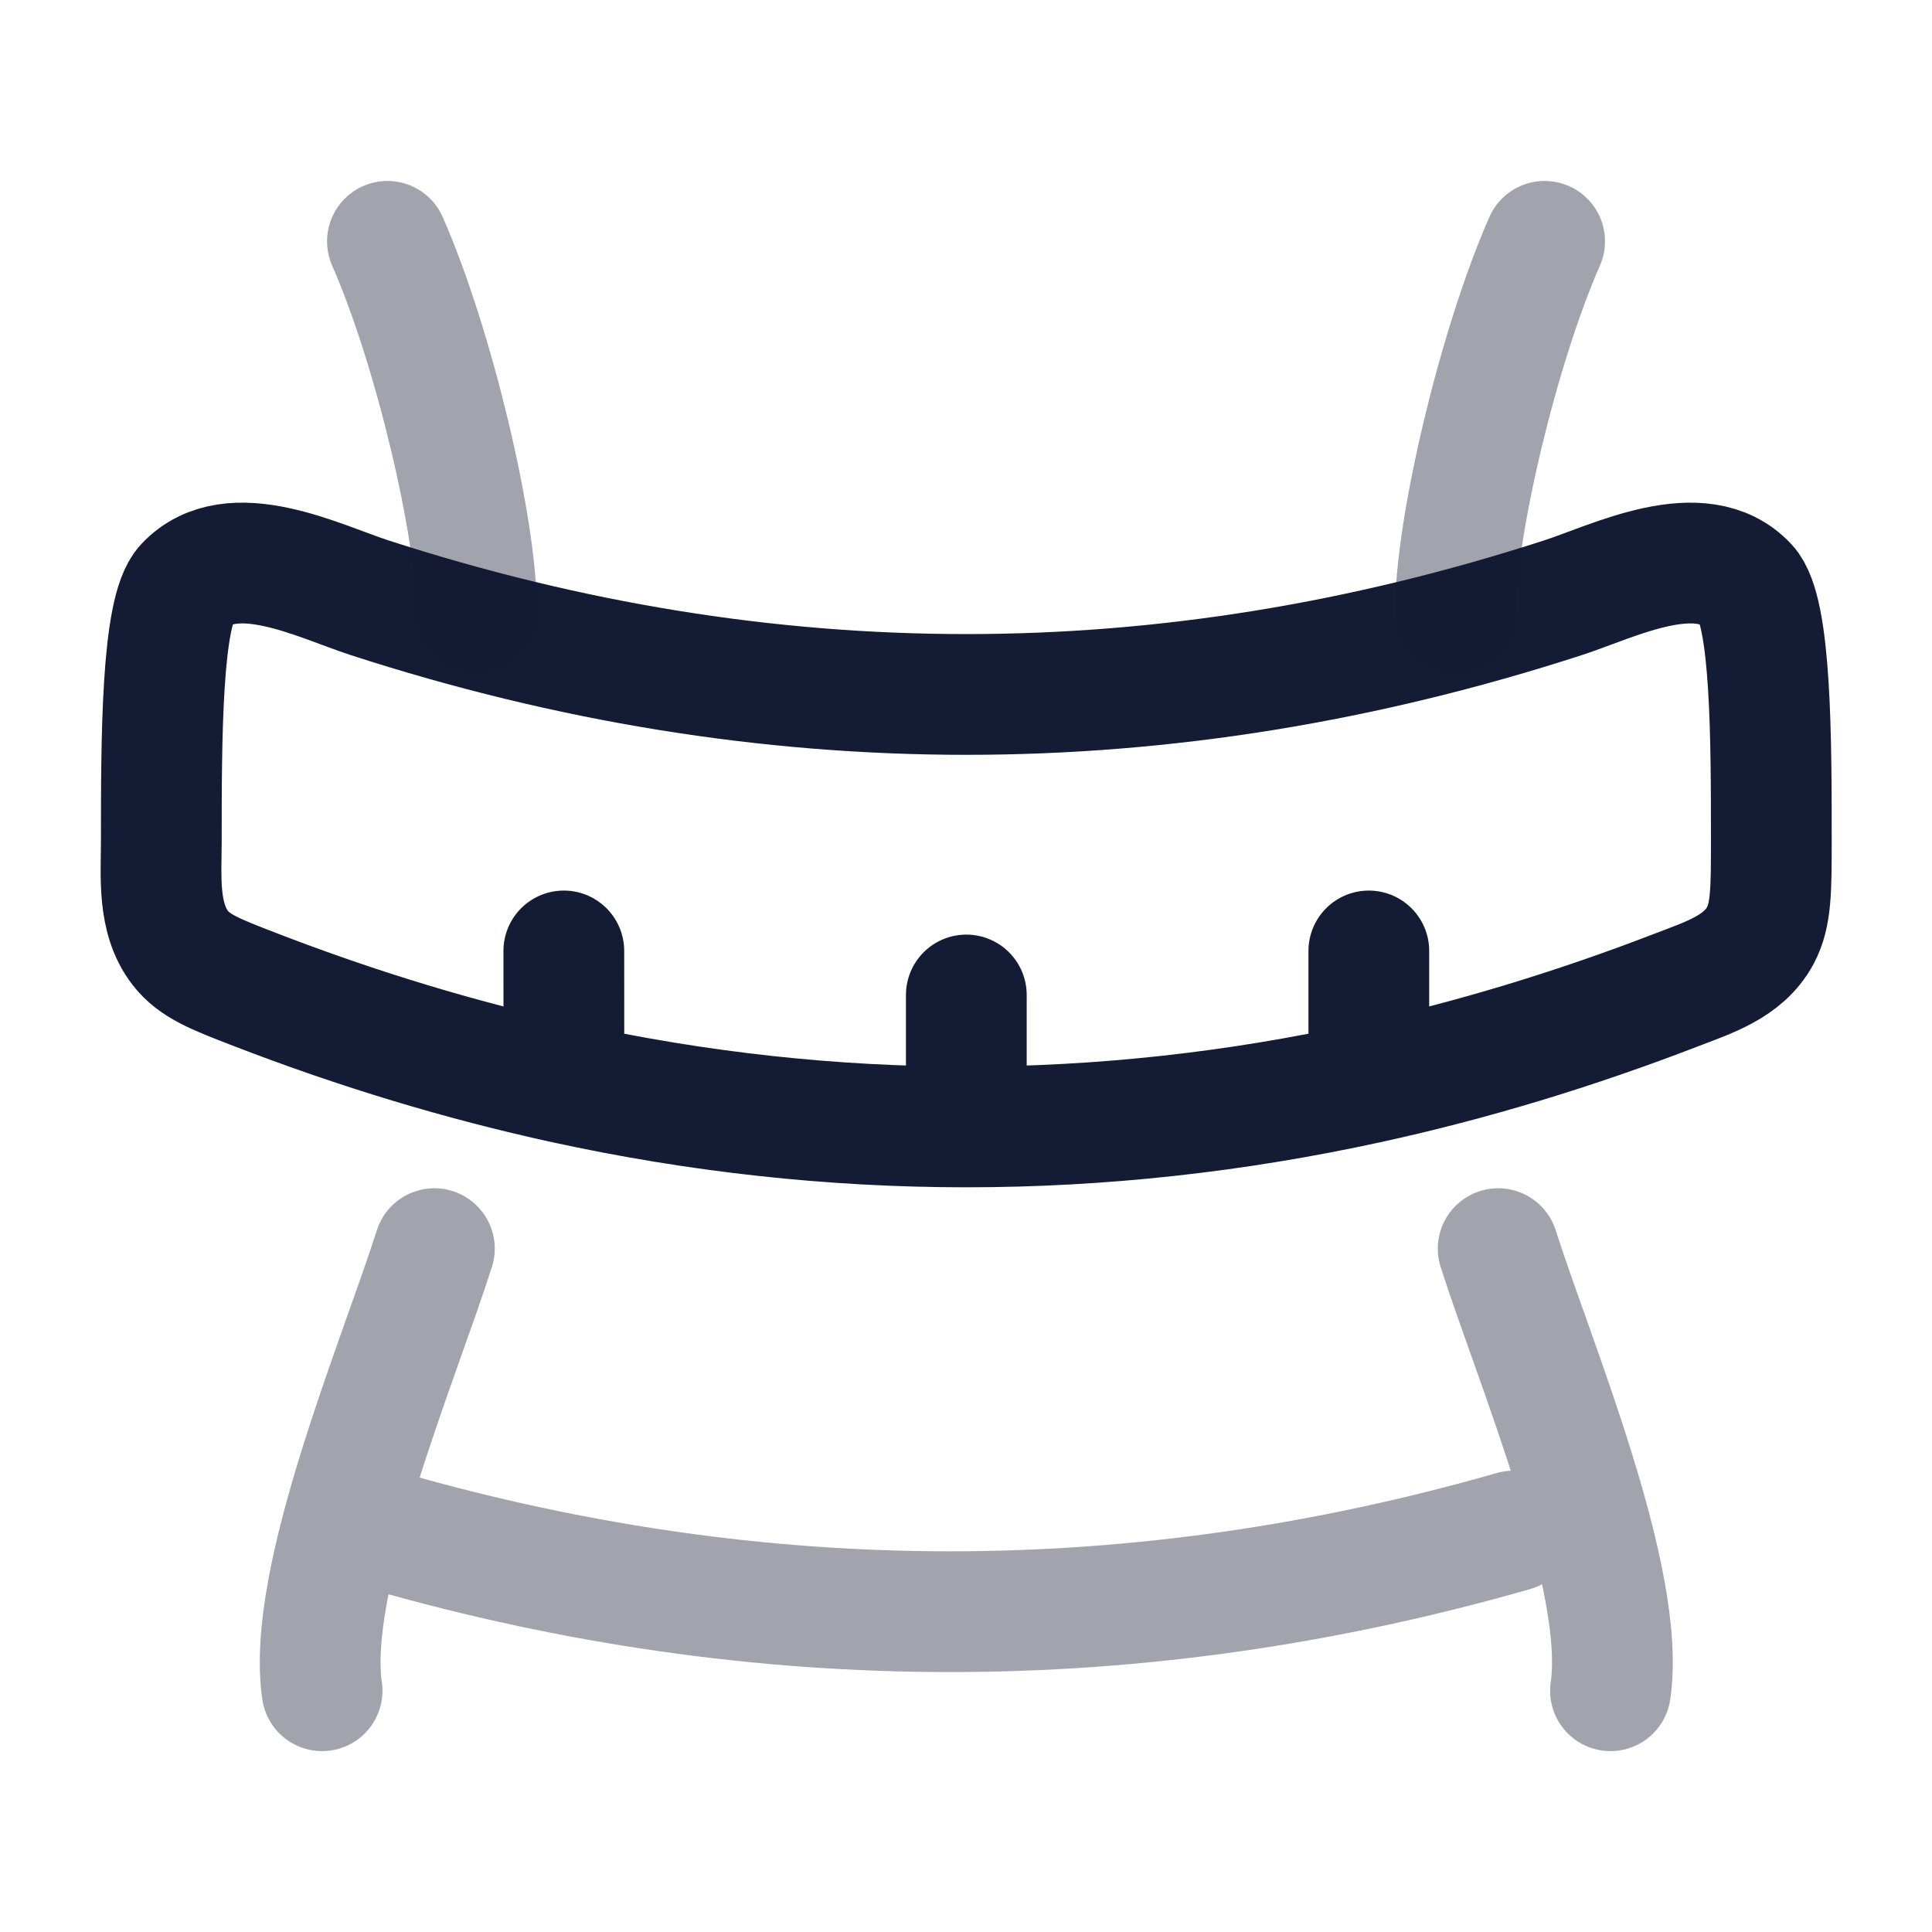
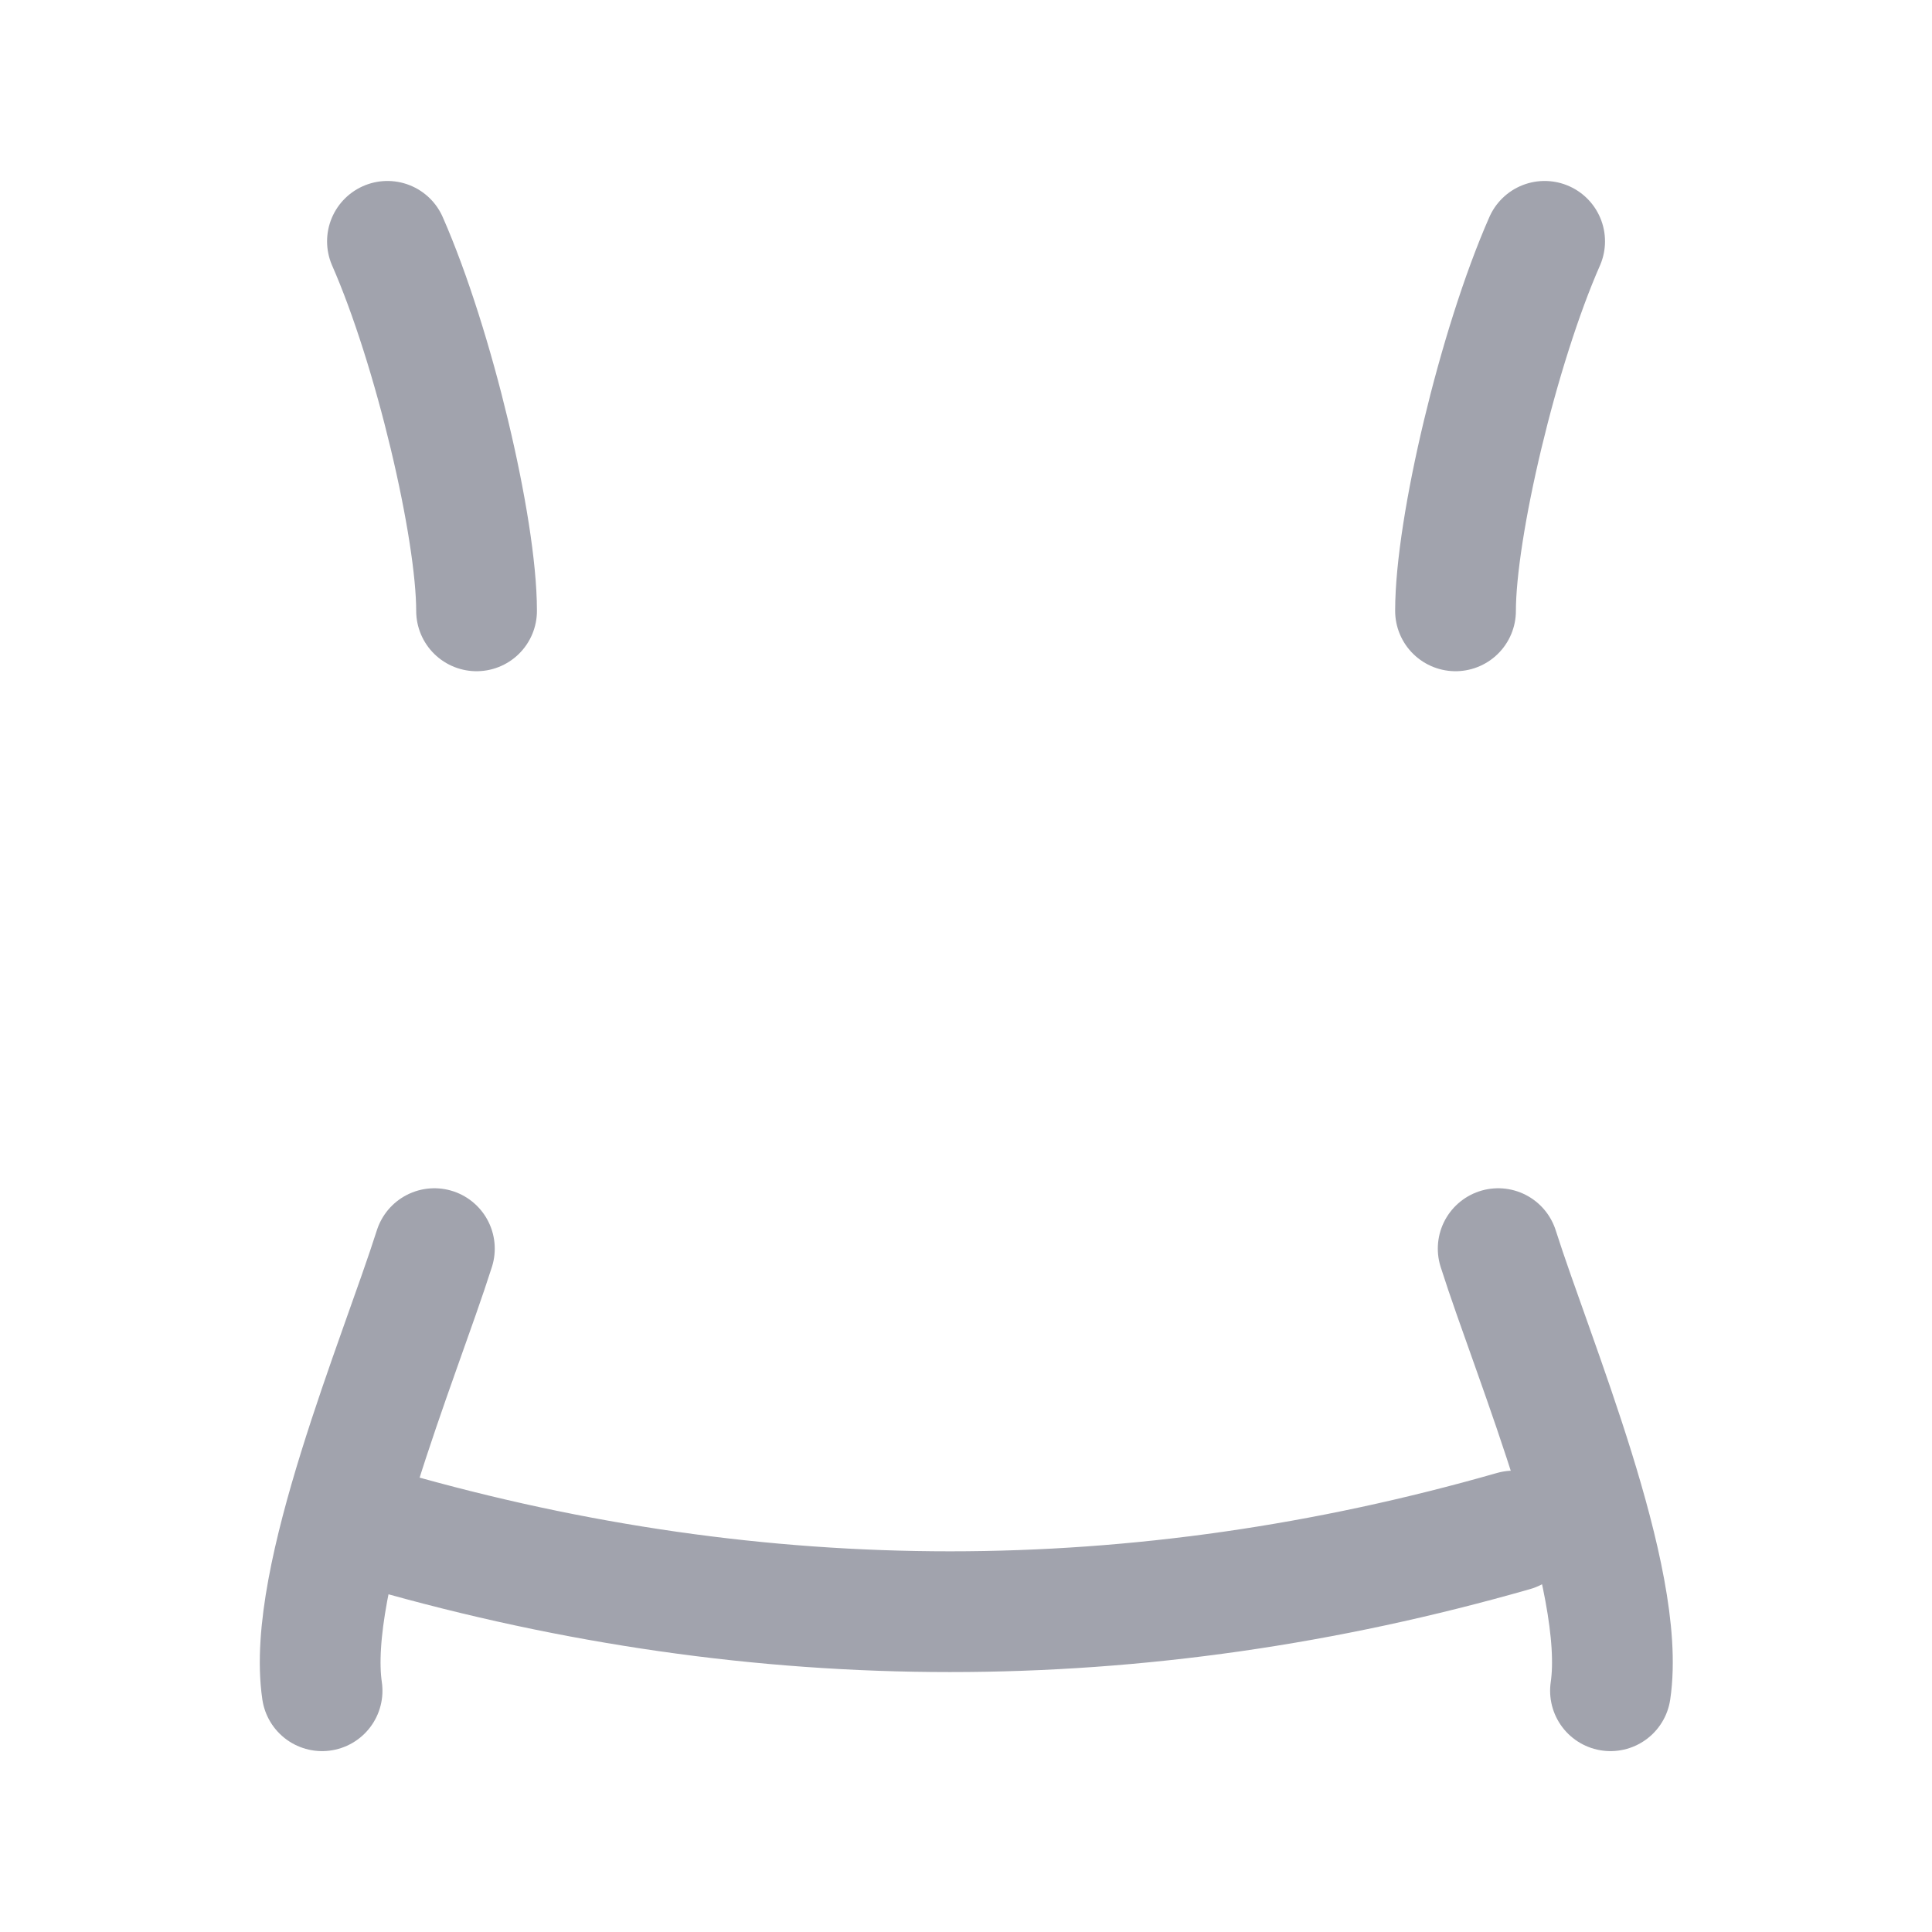
<svg xmlns="http://www.w3.org/2000/svg" width="24" height="24" viewBox="0 0 24 24" fill="none">
-   <path d="M12.004 13.999V12.36M12.004 13.999C10.338 13.999 8.671 13.817 7.005 13.453M12.004 13.999C13.67 13.999 15.337 13.817 17.004 13.453M7.005 13.453C5.73 13.174 4.455 12.789 3.18 12.297C2.671 12.101 2.416 12.002 2.241 11.777C1.951 11.404 2.004 10.883 2.004 10.439C2.004 9.207 2.004 7.591 2.304 7.27C2.874 6.661 3.961 7.221 4.593 7.426C9.534 9.027 14.474 9.027 19.414 7.426C20.046 7.221 21.134 6.661 21.703 7.27C22.004 7.591 22.004 9.207 22.004 10.439C22.004 11.056 22.004 11.365 21.868 11.62C21.659 12.012 21.217 12.146 20.827 12.297C19.552 12.789 18.278 13.174 17.004 13.453M7.005 13.453L7.004 11.813M17.004 13.453V11.813" stroke="#141B34" stroke-width="1.5" stroke-linecap="round" stroke-linejoin="round" />
  <path opacity="0.4" d="M19.188 2.998C18.611 4.309 18.081 6.557 18.081 7.588M4.813 2.998C5.389 4.309 5.92 6.557 5.92 7.588M5.396 15.511C4.957 16.892 3.798 19.622 4.001 21.003M18.611 15.511C19.05 16.892 20.21 19.622 20.006 21.003M18.802 19.019C14.135 20.355 9.469 20.355 4.802 19.019" stroke="#141B34" stroke-width="1.5" stroke-linecap="round" stroke-linejoin="round" />
</svg>